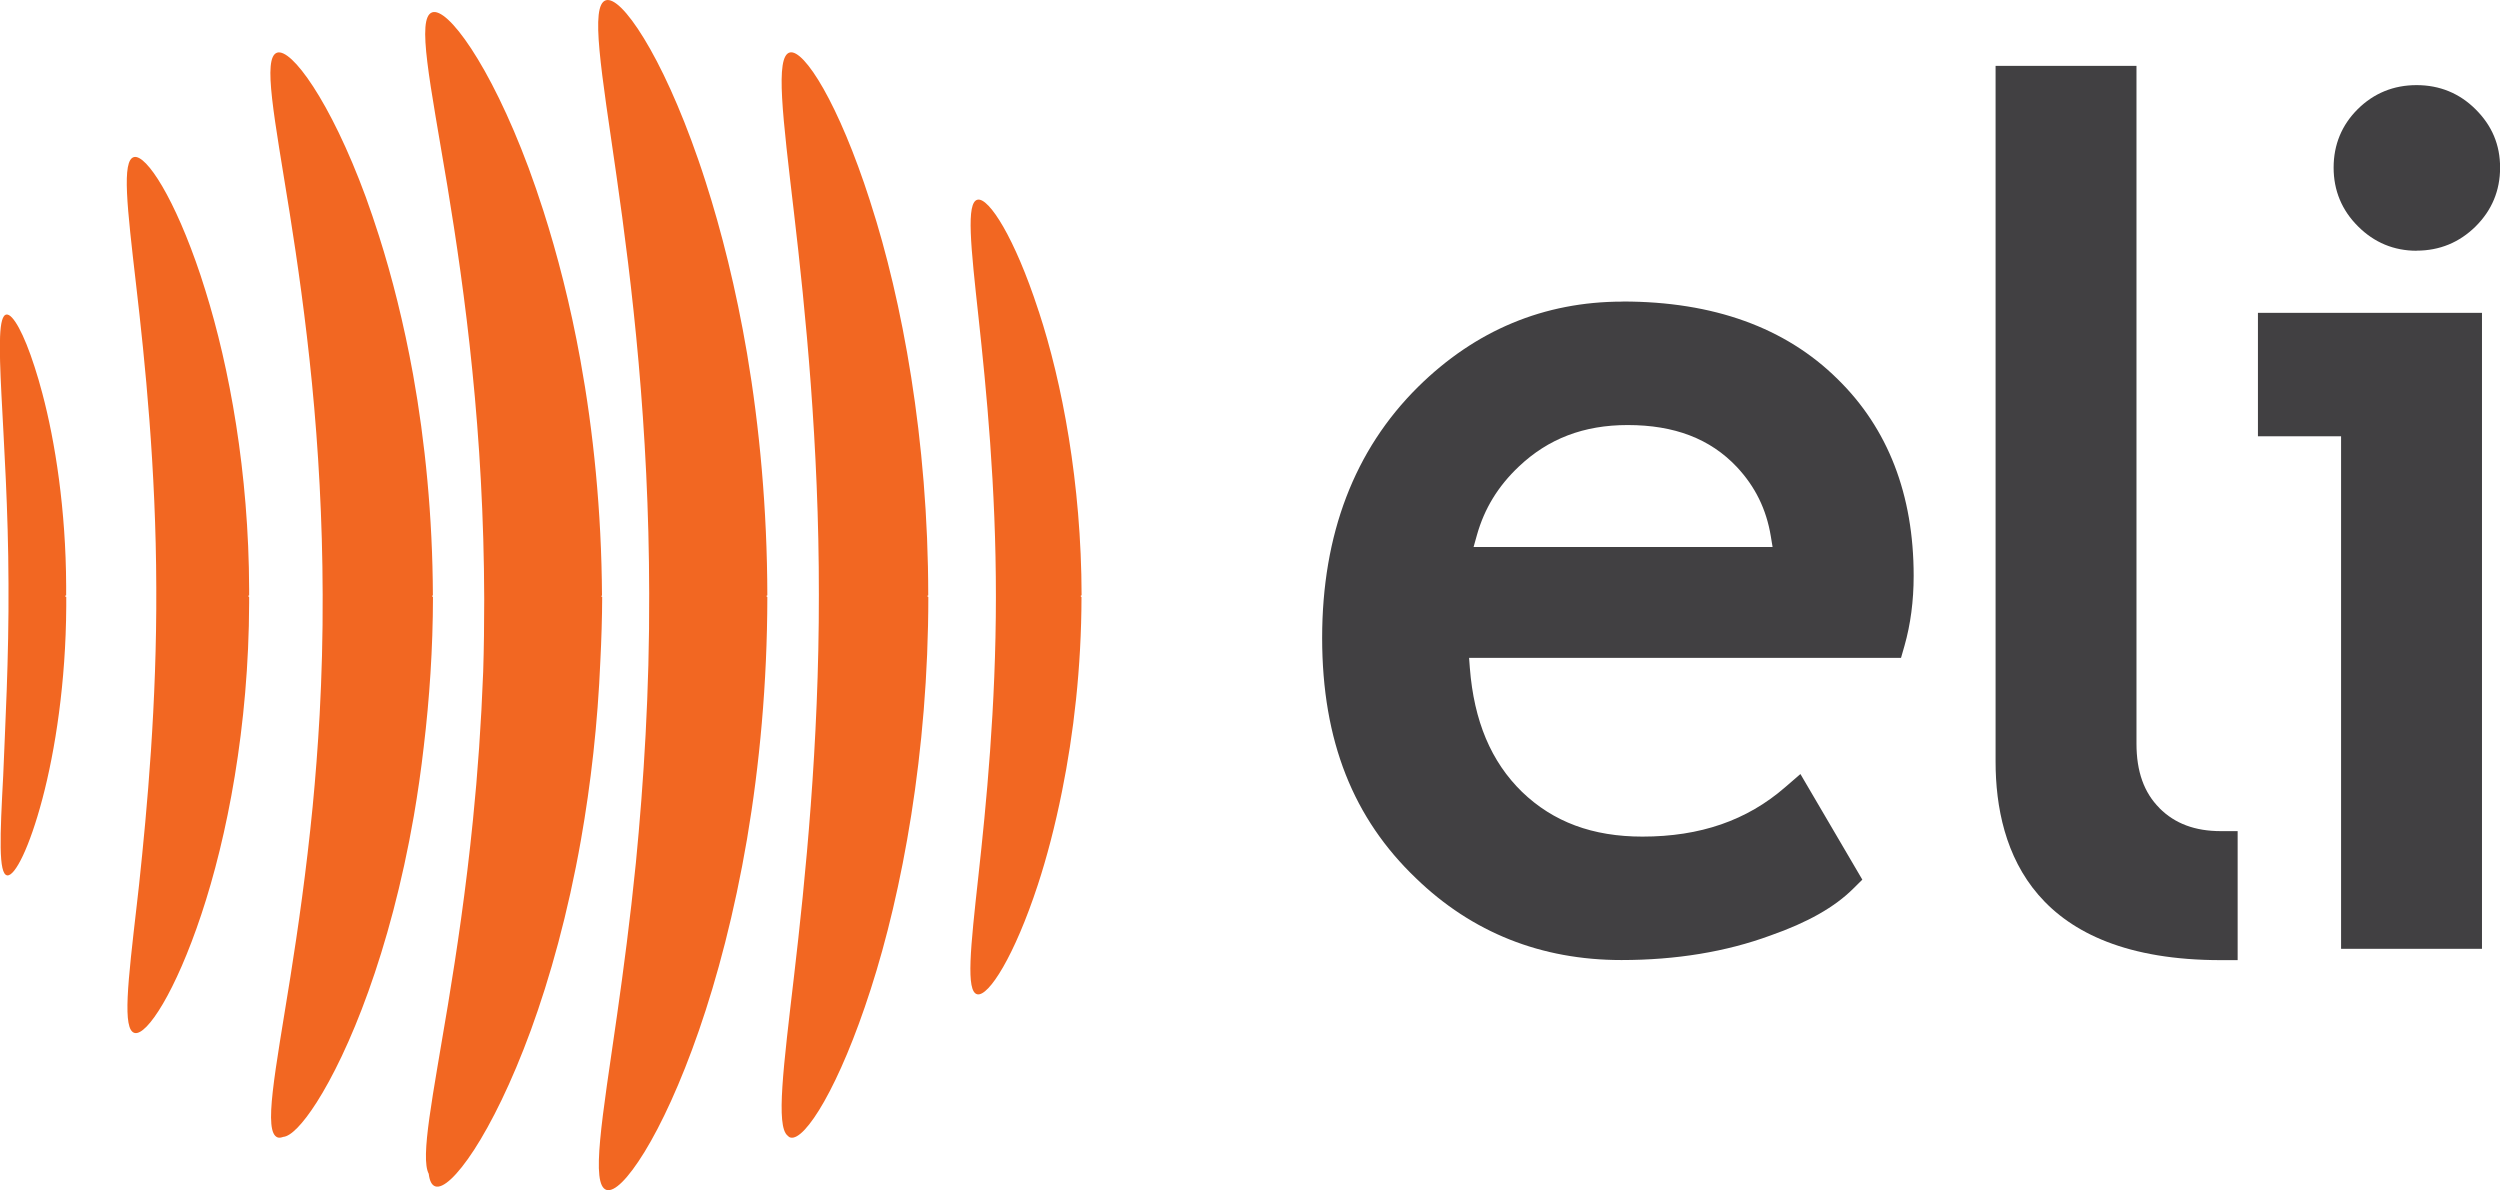
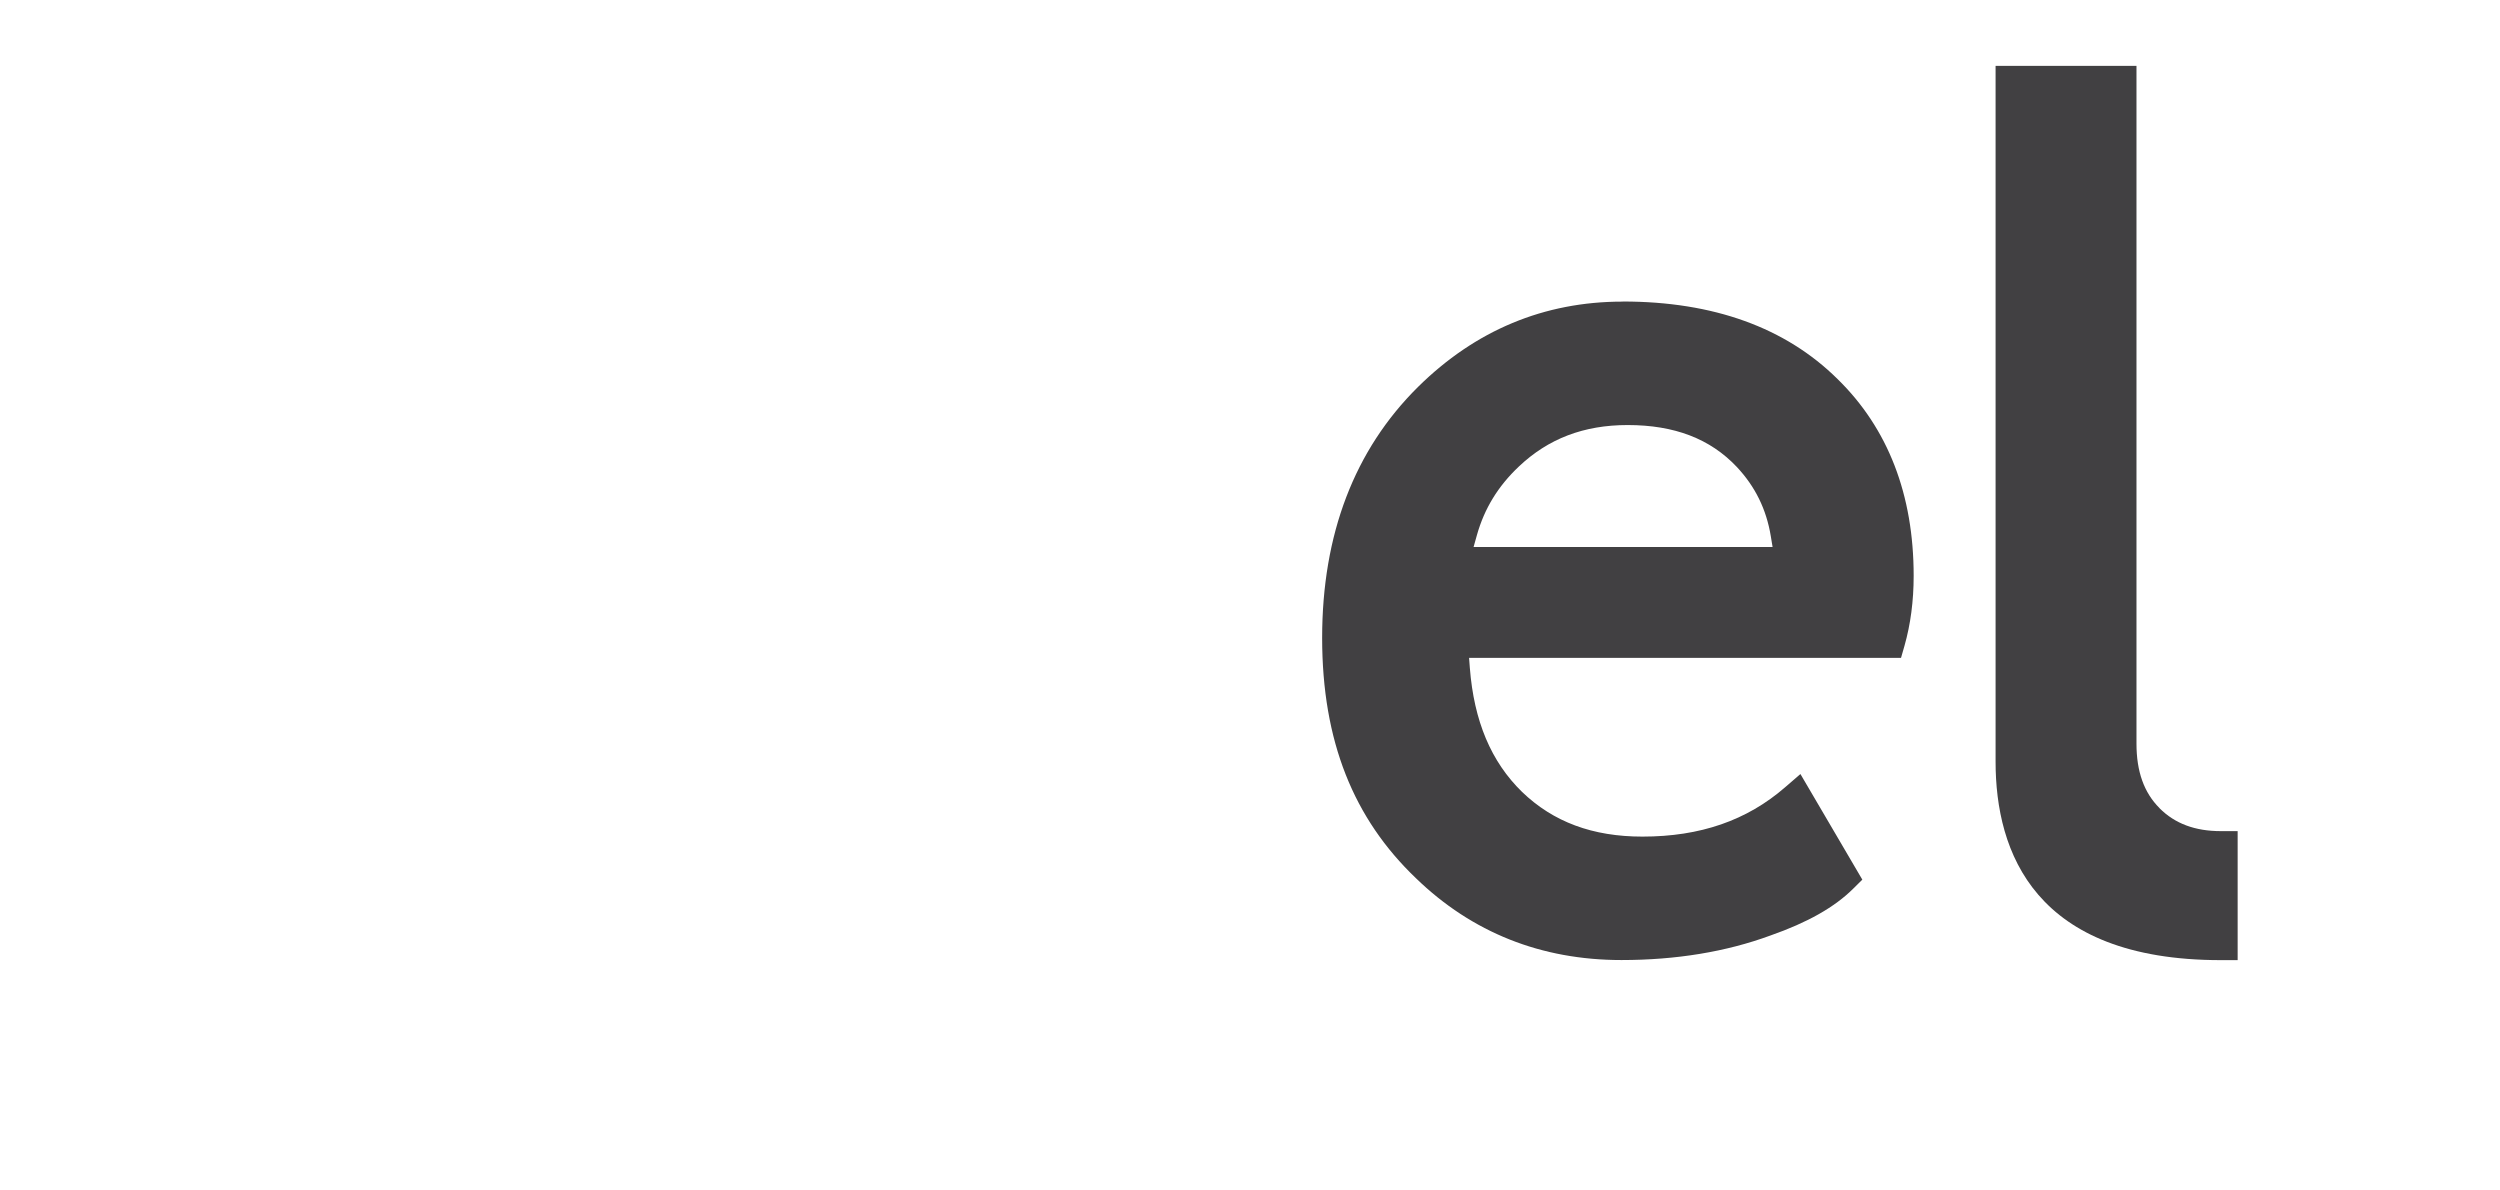
<svg xmlns="http://www.w3.org/2000/svg" id="Layer_2" data-name="Layer 2" viewBox="0 0 264.91 126.11">
  <defs>
    <style>
      .cls-1 {
        fill: #f26722;
      }

      .cls-2 {
        fill: #414042;
      }
    </style>
  </defs>
  <g id="Layer_1-2" data-name="Layer 1">
    <g>
      <path class="cls-2" d="M156.15,57.95l.35-1.25c.79-2.81,2.24-5.18,4.44-7.26,3.12-2.96,6.89-4.4,11.53-4.4,4.96,0,8.75,1.45,11.57,4.44,1.95,2.08,3.13,4.48,3.6,7.33l.19,1.15h-31.69ZM171.93,31.96c-8.31,0-15.6,3.04-21.67,9.04-6.74,6.67-10.16,15.62-10.16,26.59s3.34,19.16,9.94,25.47c5.95,5.76,13.27,8.67,21.78,8.67,5.77,0,11.08-.87,15.78-2.6,3.94-1.38,6.8-3,8.77-4.96l.97-.96-6.56-11.19-1.62,1.4c-4.05,3.52-9,5.23-15.12,5.23-5.28,0-9.45-1.55-12.76-4.74-3.28-3.2-5.09-7.5-5.53-13.14l-.08-1.06h45.77l.37-1.29c.64-2.25.97-4.74.97-7.4,0-8.6-2.71-15.62-8.07-20.86-5.51-5.45-13.16-8.21-22.75-8.21" />
      <path class="cls-2" d="M228.83,85.63c-1.64-1.64-2.44-3.87-2.44-6.83V6.98h-14.93v73.73c0,9.59,4.14,21.03,23.87,21.03h1.78v-13.67h-1.78c-2.73,0-4.86-.79-6.5-2.43Z" />
-       <path class="cls-2" d="M256.07,26.56c2.44,0,4.54-.87,6.26-2.57,1.72-1.71,2.59-3.8,2.59-6.23s-.87-4.46-2.59-6.17c-1.71-1.71-3.82-2.57-6.26-2.57s-4.53.86-6.23,2.54c-1.7,1.69-2.56,3.77-2.56,6.2s.87,4.52,2.59,6.23c1.71,1.71,3.8,2.58,6.2,2.58" />
-       <polygon class="cls-2" points="239.26 33.15 239.26 46.23 248.07 46.23 248.07 100.54 263 100.54 263 33.15 239.26 33.15" />
-       <path class="cls-1" d="M114.54,63.1h.07c-.02-11.91-2.08-22.62-4.53-30.08,0-.02,0-.03-.02-.04-.02-.06-.04-.12-.06-.19-2.47-7.57-5.21-11.88-6.41-11.63-1.24.26-.72,4.94.1,12.49.82,7.54,1.85,18,1.84,29.61,0,11.62-1.03,22.07-1.86,29.61-.83,7.54-1.34,12.23-.11,12.49,1.2.25,3.94-4.05,6.42-11.62.94-2.87,1.82-6.21,2.56-9.91,1.22-6.04,2.05-13.07,2.06-20.59h-.07v-.14M98.36,63.24h-.07v-.14h.07c0-16.5-2.78-31.32-6.1-41.58,0-.03-.02-.06-.03-.09-.01-.05-.03-.09-.04-.14-3.32-10.33-6.99-16.11-8.5-15.73-1.57.4-.75,6.77.45,17.04,1.2,10.26,2.65,24.54,2.63,40.41.02,15.87-1.43,30.15-2.63,40.41-1.13,9.69-1.93,15.89-.69,16.91.09.1.19.18.32.21,1.52.39,5.18-5.39,8.5-15.73,3.31-10.26,6.1-25.08,6.1-41.58M81.24,63.24s0-.09,0-.14h.07v-.04c-.02-9.13-.83-17.82-2.15-25.61-1.17-6.86-2.72-13.01-4.4-18.22-.25-.79-.51-1.56-.77-2.31-1.95-5.63-4-9.99-5.76-12.86-1.76-2.88-3.21-4.28-4.03-4.03-1.69.53-.48,7.43,1.13,18.63.8,5.6,1.68,12.29,2.34,19.77.66,7.47,1.11,15.74,1.12,24.43.04,10.33-.58,20.04-1.41,28.57-.6,5.98-1.32,11.39-1.98,16.03-1.61,11.2-2.82,18.1-1.13,18.63.82.25,2.26-1.15,4.03-4.03,1.76-2.87,3.81-7.23,5.76-12.86,1.95-5.62,3.77-12.51,5.1-20.3,1.32-7.79,2.14-16.48,2.15-25.61v-.04h-.08ZM63.79,63.1c-.05-8.9-.91-17.37-2.29-24.95-1.06-5.86-2.44-11.19-3.93-15.84-.51-1.59-1.03-3.1-1.56-4.53-2.07-5.56-4.24-9.83-6.08-12.63-1.84-2.8-3.33-4.12-4.14-3.84-1.67.6-.22,7.37,1.62,18.42.91,5.53,1.9,12.14,2.64,19.54.75,7.4,1.24,15.6,1.26,24.22,0,2.61-.03,5.18-.11,7.7-.21,5.49-.58,10.75-1.08,15.66-.74,7.41-1.73,14.01-2.64,19.54-1.63,9.84-2.96,16.27-2.05,17.99.09.74.31,1.2.69,1.33.81.27,2.29-1.06,4.12-3.87,1.82-2.81,3.97-7.1,6.01-12.67,2.03-5.56,3.94-12.4,5.31-20.17,1.04-5.89,1.78-12.32,2.06-19.06.11-2.2.18-4.43.19-6.69h-.07s0-.09,0-.14h.07ZM45.87,63.1c-.03-8.36-.82-16.3-2.1-23.42-.98-5.41-2.23-10.34-3.6-14.65-.46-1.46-.94-2.84-1.41-4.15-1.89-5.14-3.88-9.1-5.57-11.7-1.69-2.6-3.07-3.84-3.83-3.6-1.56.53-.29,6.8,1.34,17.01.81,5.11,1.69,11.22,2.36,18.05.67,6.84,1.11,14.4,1.13,22.35.02,4.4-.1,8.66-.32,12.75-.19,3.37-.44,6.63-.74,9.73-.67,6.83-1.55,12.94-2.36,18.05-1.63,10.21-2.9,16.48-1.34,17.01.16.05.36.02.58-.06.79-.06,2.04-1.3,3.54-3.65,1.67-2.62,3.63-6.59,5.48-11.75,1.85-5.14,3.58-11.46,4.82-18.6.41-2.38.77-4.86,1.06-7.41.6-5.02.96-10.33.97-15.82h-.07s0-.09,0-.14h.07ZM26.4,63.24h-.07v-.14h.07c0-.21,0-.42,0-.64-.03-12.38-2.1-23.57-4.63-31.66-.17-.55-.34-1.08-.51-1.6-2.74-8.21-5.76-12.84-7.05-12.56-1.34.3-.73,5.36.21,13.52.95,8.16,2.11,19.5,2.14,32.1.06,12.27-.96,23.35-1.82,31.46-.08.76-.17,1.5-.25,2.21-.94,8.17-1.55,13.23-.21,13.53,1.29.28,4.32-4.35,7.05-12.55,2.73-8.17,5.04-19.94,5.07-33.04,0-.22,0-.43,0-.64M7.02,63.24h-.09s0-.09,0-.14h.08c0-.34,0-.69,0-1.04-.03-8.03-1.16-15.26-2.53-20.4-.26-.99-.53-1.91-.8-2.74-1.15-3.6-2.32-5.67-2.99-5.59-1.68.19.17,12.79.21,28.52.05,7.99-.36,15.18-.56,20.34-.34,6.38-.52,10.46.43,10.57.82.09,2.36-2.96,3.72-8.1,1.36-5.13,2.49-12.37,2.53-20.4,0-.35,0-.69,0-1.04" />
    </g>
  </g>
</svg>